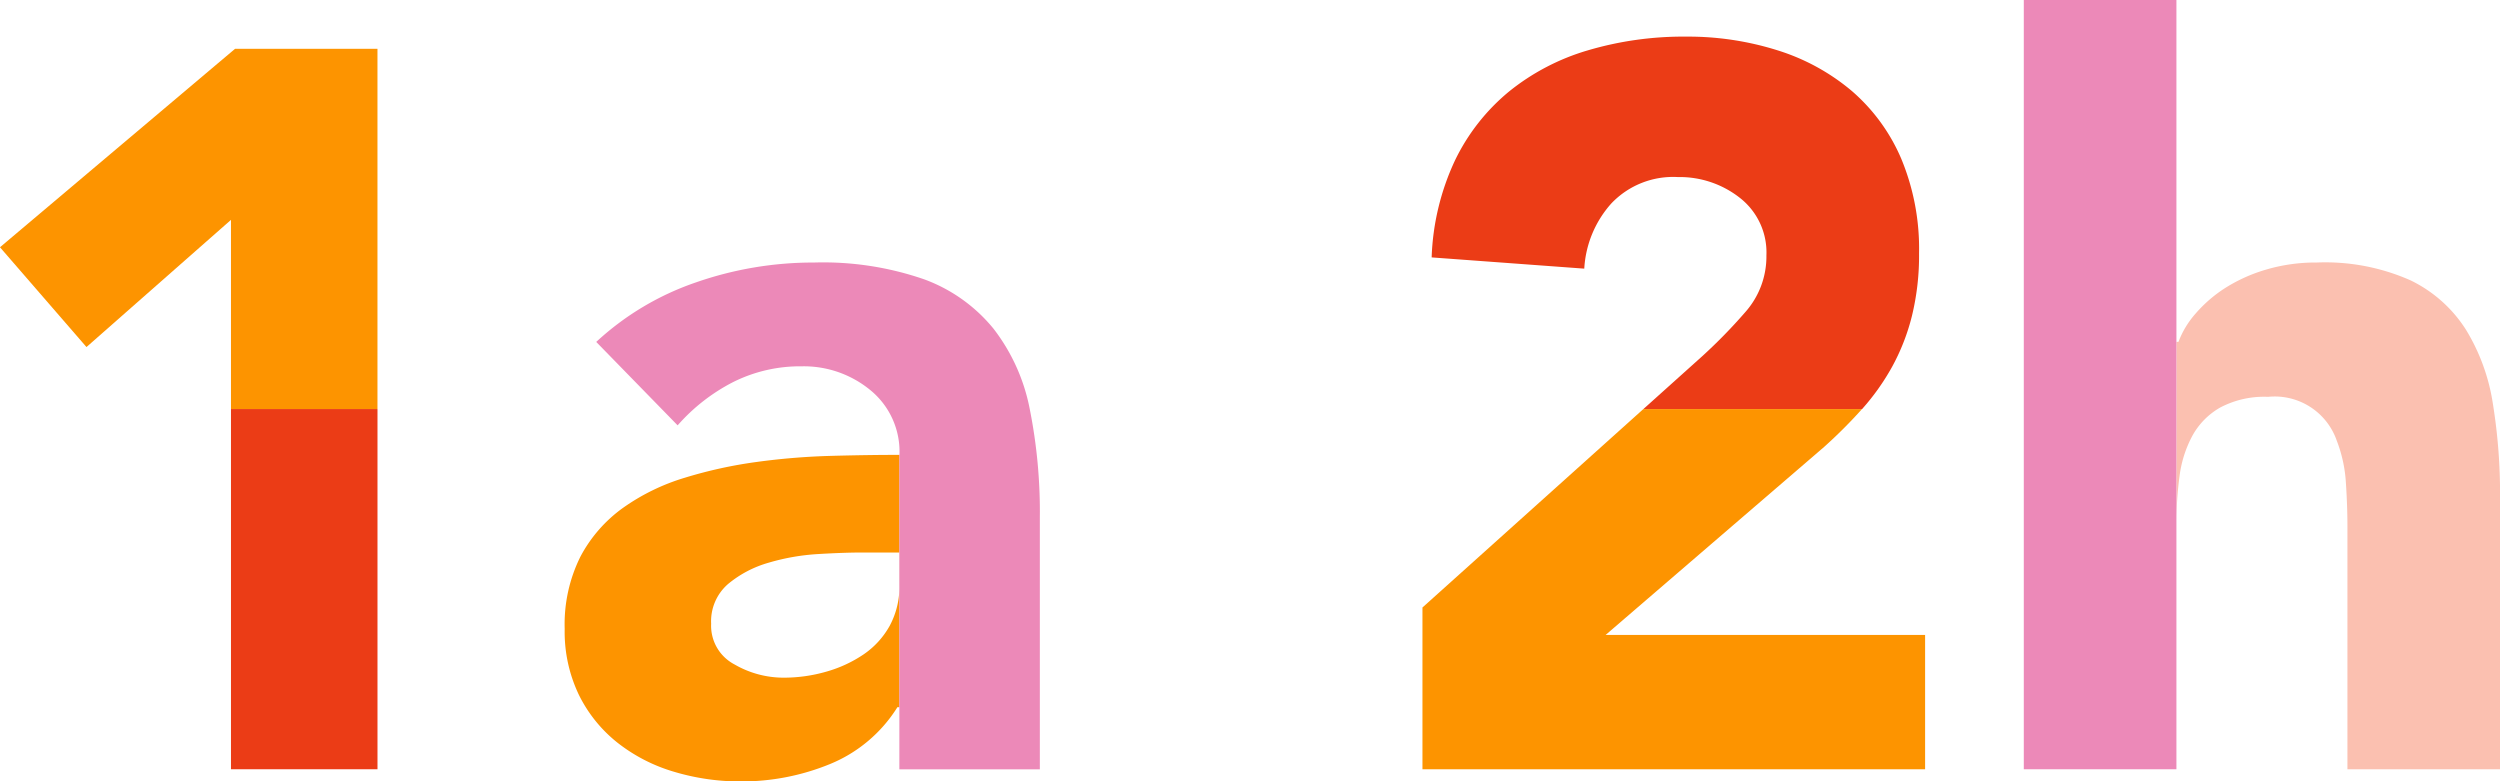
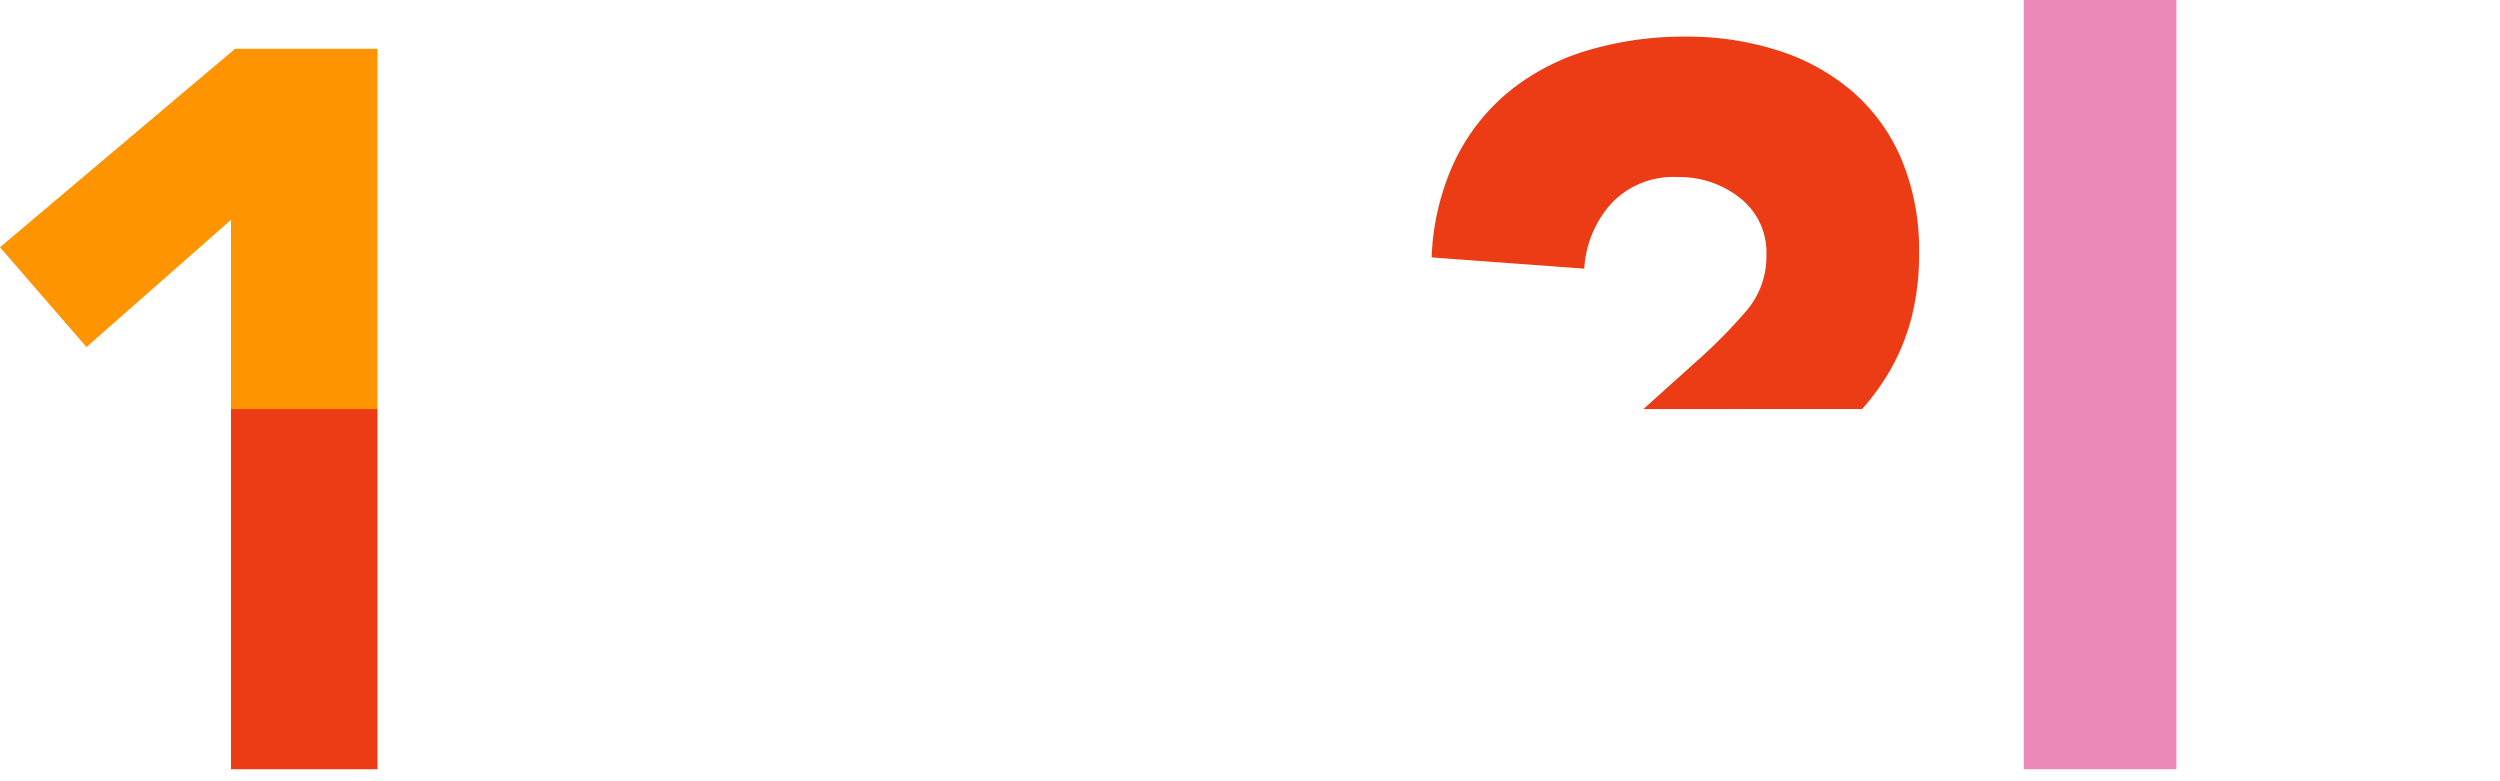
<svg xmlns="http://www.w3.org/2000/svg" id="HairCode_CodeReveal_Icons_RGB_1a2h" width="133.468" height="41.72" viewBox="0 0 133.468 41.72">
-   <path id="Path_33717" data-name="Path 33717" d="M437.093,348.326h.108a4.9,4.9,0,0,1,.923-1.521,7.23,7.23,0,0,1,1.576-1.358,8.585,8.585,0,0,1,2.173-.978,9.309,9.309,0,0,1,2.716-.38,11.231,11.231,0,0,1,5,.951,7.233,7.233,0,0,1,2.96,2.635,10.651,10.651,0,0,1,1.44,3.966,30.156,30.156,0,0,1,.381,4.943v14.558h-8.148V358.213q0-1.141-.082-2.363a7.452,7.452,0,0,0-.489-2.254,3.505,3.505,0,0,0-3.667-2.336,5.029,5.029,0,0,0-2.553.57,3.888,3.888,0,0,0-1.494,1.521,6.2,6.2,0,0,0-.679,2.146,18.443,18.443,0,0,0-.163,2.5Z" transform="translate(-320.899 -330.074)" fill="#fbc0b0" />
  <rect id="Rectangle_19948" data-name="Rectangle 19948" width="8.148" height="41.068" transform="translate(108.045)" fill="#ec89b8" />
  <path id="Path_33718" data-name="Path 33718" d="M302,319.571l3.145-2.824a28.093,28.093,0,0,0,2.282-2.336,4.476,4.476,0,0,0,1.141-3.042,3.694,3.694,0,0,0-1.412-3.069,5.2,5.2,0,0,0-3.314-1.114,4.55,4.55,0,0,0-3.558,1.413,5.694,5.694,0,0,0-1.44,3.476l-8.148-.6a13.239,13.239,0,0,1,1.25-5.187,10.889,10.889,0,0,1,2.879-3.667,12.121,12.121,0,0,1,4.21-2.2,17.977,17.977,0,0,1,5.242-.733,15.885,15.885,0,0,1,4.889.733,11.4,11.4,0,0,1,3.966,2.173,9.9,9.9,0,0,1,2.634,3.612,12.518,12.518,0,0,1,.951,5.052,13.582,13.582,0,0,1-.38,3.341,11.329,11.329,0,0,1-1.059,2.716,12.421,12.421,0,0,1-1.6,2.254Z" transform="translate(-214.264 -297.733)" fill="#eb3c16" />
-   <path id="Path_33719" data-name="Path 33719" d="M312.361,372.889a26.419,26.419,0,0,1-2.01,2.01l-11.679,10.05h17.057v7.171H288.894v-8.637l11.793-10.593" transform="translate(-212.953 -351.051)" fill="#fd9400" />
  <path id="Path_33720" data-name="Path 33720" d="M21.632,321.32v-10.1l-7.714,6.79L9.3,312.682l12.548-10.593h7.605v19.23Z" transform="translate(-9.301 -299.482)" fill="#fd9400" />
  <rect id="Rectangle_19949" data-name="Rectangle 19949" width="7.822" height="19.23" transform="translate(12.331 21.838)" fill="#eb3c16" />
-   <path id="Path_33721" data-name="Path 33721" d="M138.171,395.362h-.109a7.666,7.666,0,0,1-3.613,3.042,12.427,12.427,0,0,1-4.753.923,12.271,12.271,0,0,1-3.558-.516,8.966,8.966,0,0,1-3.015-1.548,7.466,7.466,0,0,1-2.064-2.553,7.787,7.787,0,0,1-.761-3.531,8.092,8.092,0,0,1,.842-3.857,7.539,7.539,0,0,1,2.282-2.608,11.328,11.328,0,0,1,3.286-1.6,24,24,0,0,1,3.83-.842,36.707,36.707,0,0,1,3.966-.326q1.982-.054,3.667-.054Zm-2.01-8.257q-.925,0-2.309.081a11.717,11.717,0,0,0-2.662.462,5.931,5.931,0,0,0-2.173,1.141,2.631,2.631,0,0,0-.9,2.119,2.33,2.33,0,0,0,1.249,2.173,5.223,5.223,0,0,0,2.607.706,8.182,8.182,0,0,0,2.309-.326,6.875,6.875,0,0,0,1.983-.923,4.473,4.473,0,0,0,1.385-1.521,4.381,4.381,0,0,0,.516-2.173v-1.738Z" transform="translate(-90.151 -357.608)" fill="#fd9400" />
-   <path id="Path_33722" data-name="Path 33722" d="M142.686,354.356a4.238,4.238,0,0,0-1.548-3.449,5.586,5.586,0,0,0-3.667-1.276,7.978,7.978,0,0,0-3.667.842,10.027,10.027,0,0,0-2.961,2.309l-4.346-4.454a14.951,14.951,0,0,1,5.324-3.178,19.017,19.017,0,0,1,6.3-1.06,16.474,16.474,0,0,1,5.894.9,8.577,8.577,0,0,1,3.694,2.635,10.163,10.163,0,0,1,1.928,4.264,28.035,28.035,0,0,1,.543,5.84v13.418h-7.5V354.356Z" transform="translate(-94.666 -330.074)" fill="#ec89b8" />
</svg>